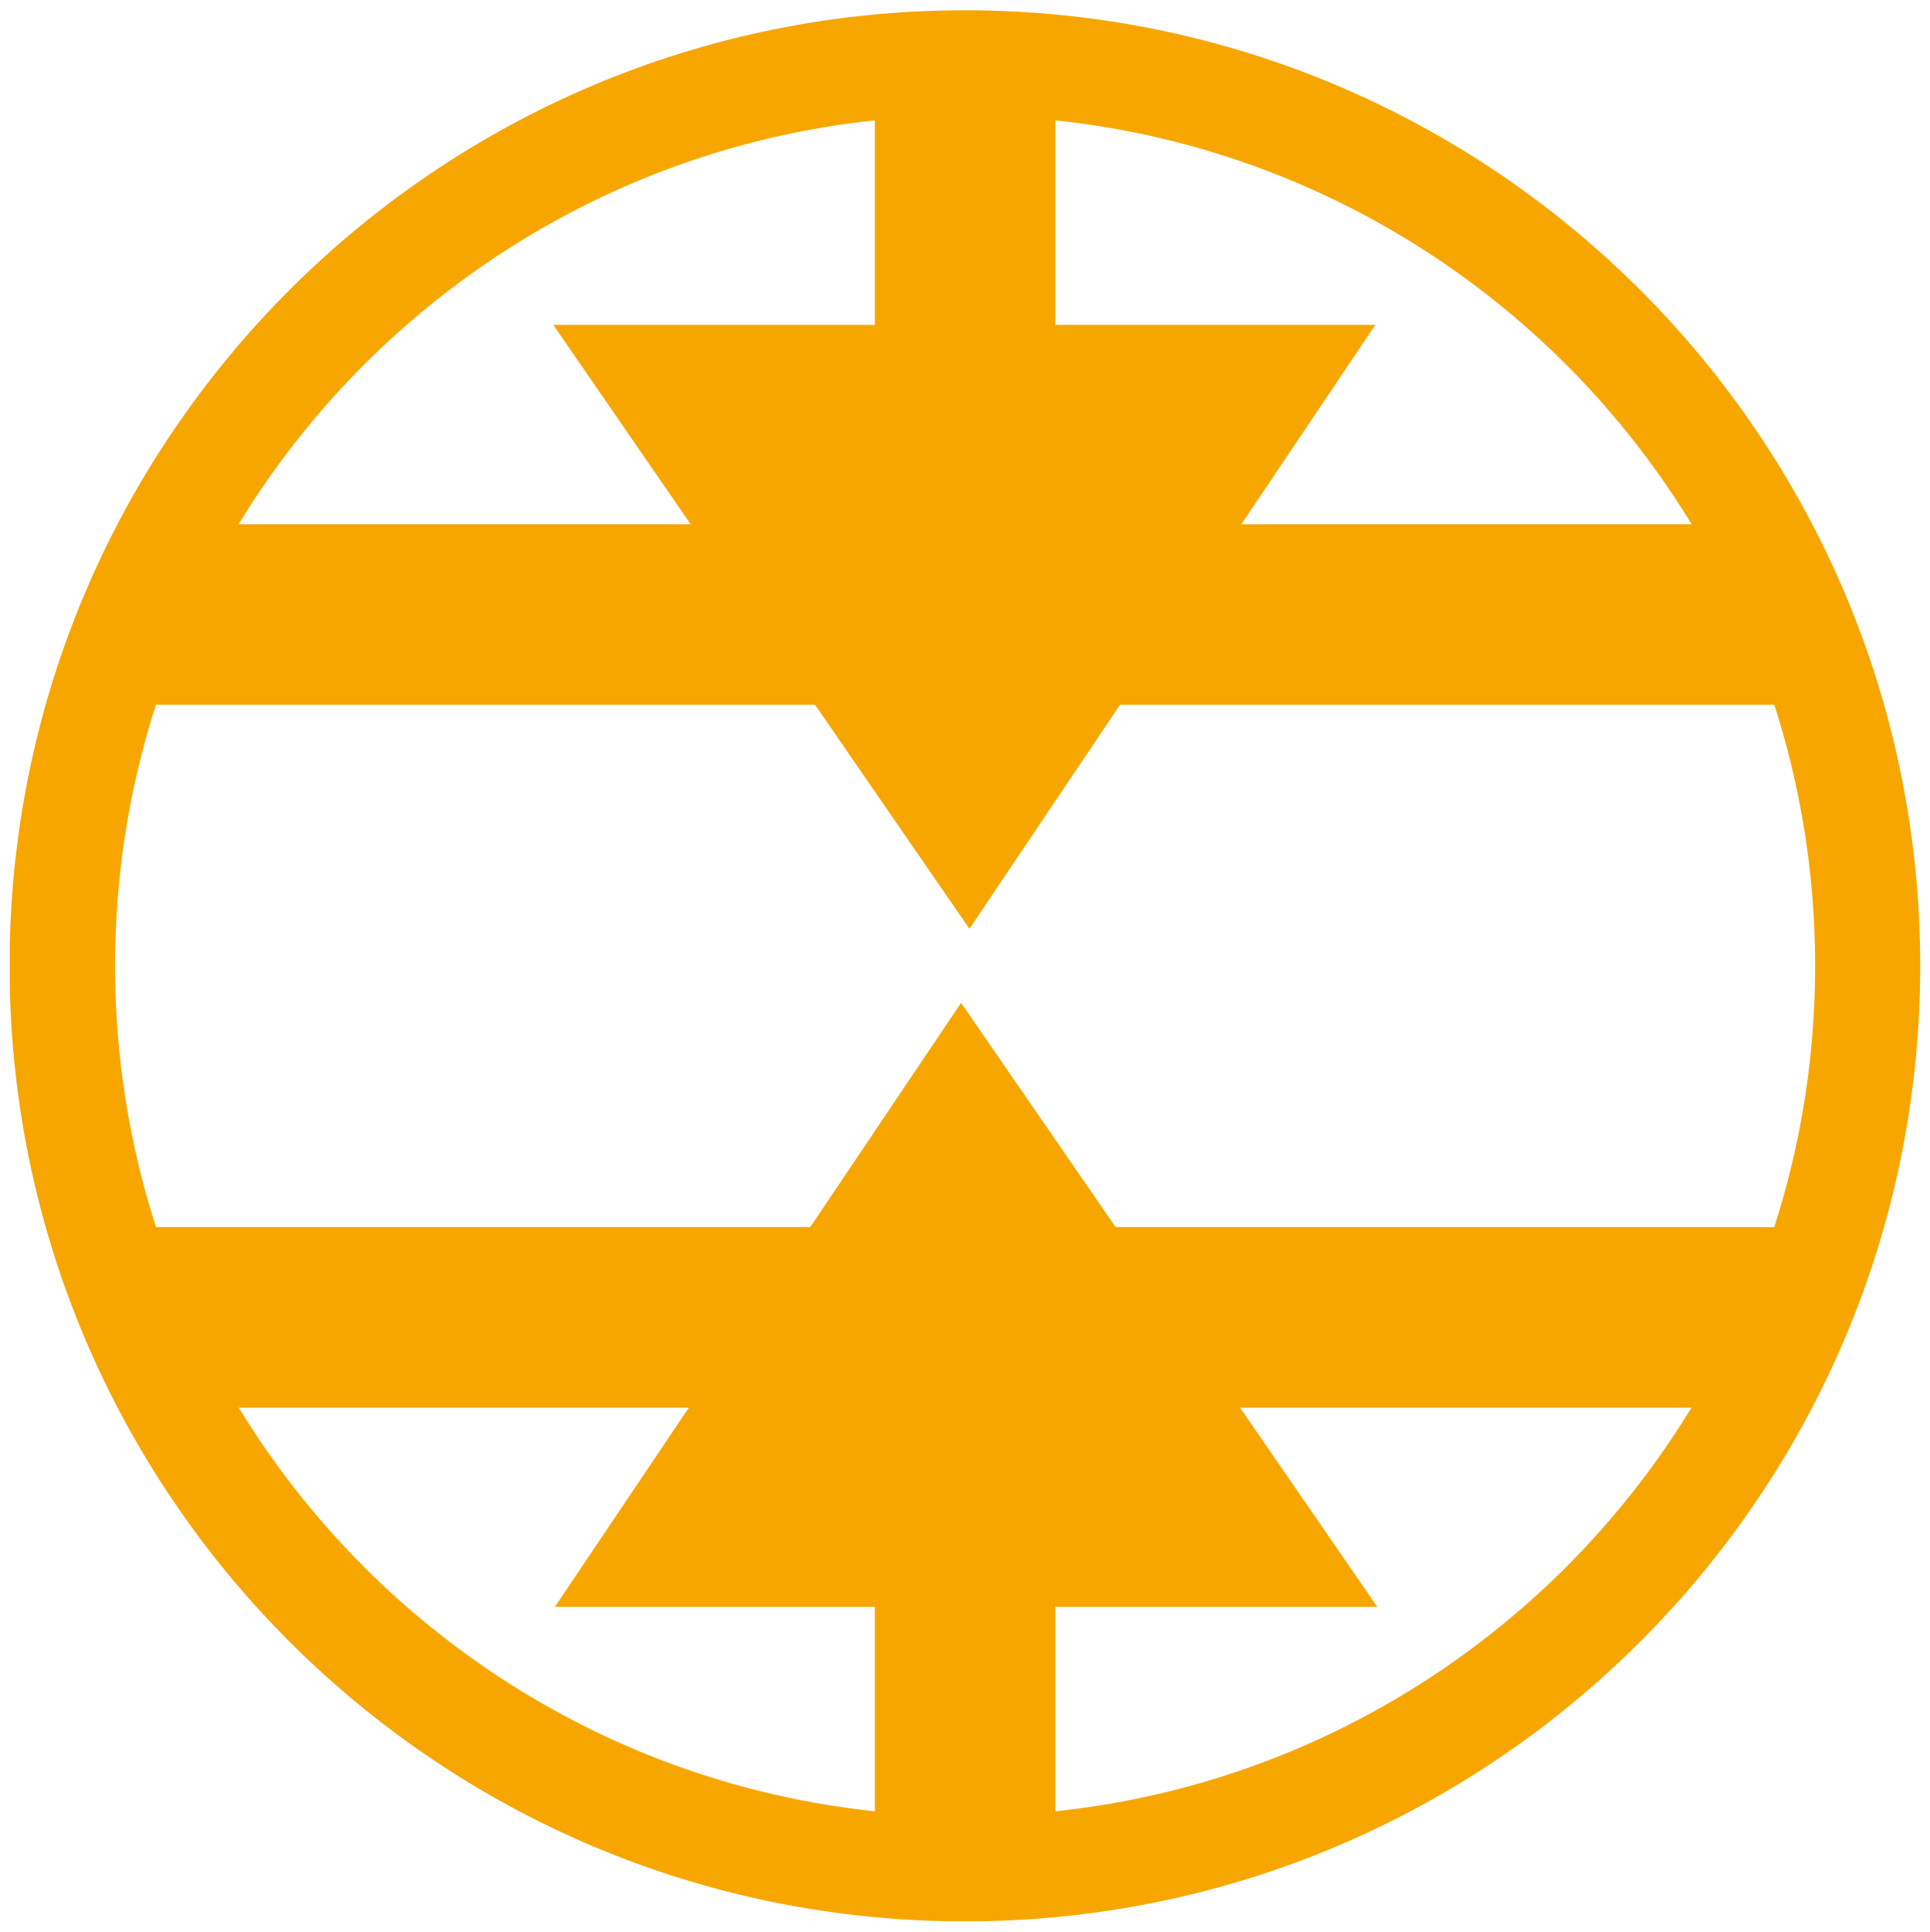
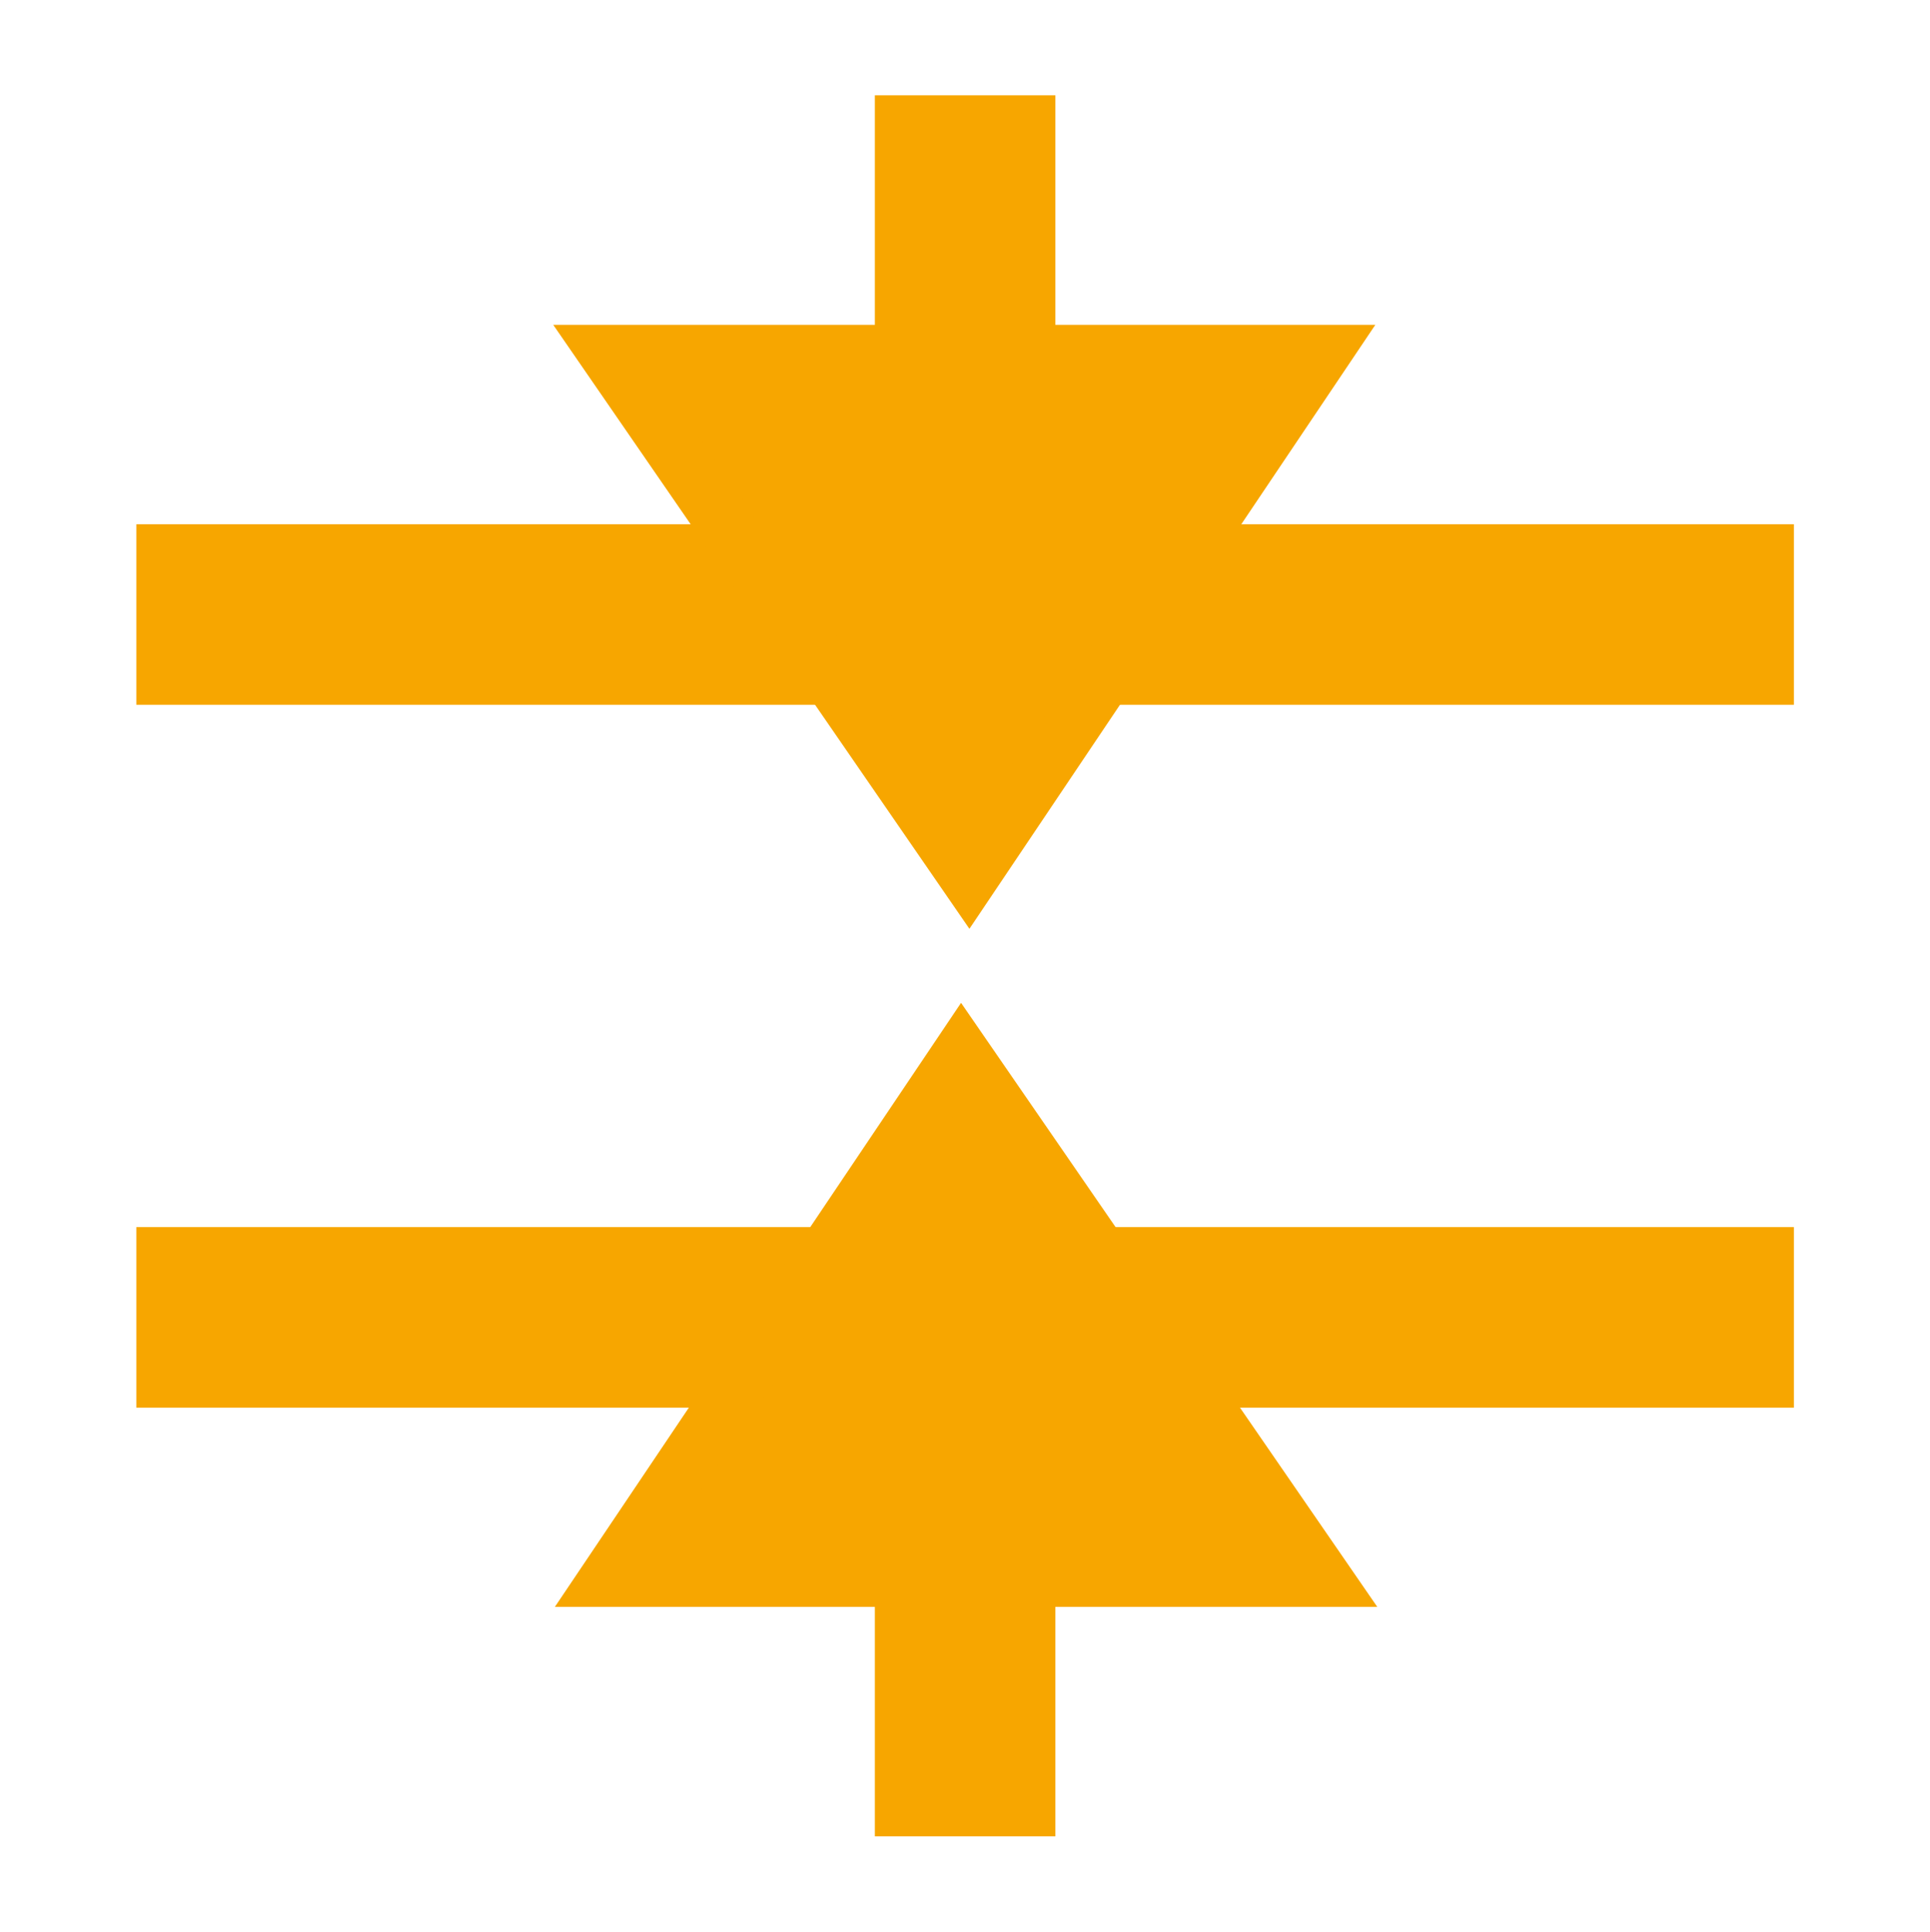
<svg xmlns="http://www.w3.org/2000/svg" xmlns:xlink="http://www.w3.org/1999/xlink" version="1.1" id="Ebene_1" x="0px" y="0px" viewBox="0 0 80.83 80.88" style="enable-background:new 0 0 80.83 80.88;" xml:space="preserve">
  <style type="text/css"> .st0{clip-path:url(#SVGID_00000025418760154661948900000016525252044523168897_);fill:#F7A600;} .st1{fill:#F7A600;} </style>
  <g>
    <defs>
-       <rect id="SVGID_1_" x="0.41" y="0.43" width="80.01" height="80.01" />
-     </defs>
+       </defs>
    <clipPath id="SVGID_00000174580936840296889460000018279797966134361501_">
      <use xlink:href="#SVGID_1_" style="overflow:visible;" />
    </clipPath>
    <path style="clip-path:url(#SVGID_00000174580936840296889460000018279797966134361501_);fill:#F7A600;" d="M80.42,40.44 c0-22.09-17.91-40.01-40.01-40.01c-22.1,0-40.01,17.91-40.01,40.01s17.91,40.01,40.01,40.01C62.51,80.45,80.42,62.53,80.42,40.44 M76.02,40.44c0,19.66-15.94,35.6-35.6,35.6S4.82,60.1,4.82,40.44s15.94-35.6,35.6-35.6S76.02,20.78,76.02,40.44" />
  </g>
  <rect x="5.71" y="51.38" class="st1" width="69.42" height="7.56" />
  <rect x="5.71" y="21.95" class="st1" width="69.42" height="7.56" />
  <polygon class="st1" points="27.67,64.92 53.17,64.92 40.26,46.19 " />
  <path class="st1" d="M27.67,67.28h-4.43l17.01-25.29l17.43,25.29H27.67z M48.67,62.56l-8.39-12.17L32.1,62.56H48.67z" />
  <polygon class="st1" points="53.17,15.96 27.67,15.96 40.58,34.69 " />
  <path class="st1" d="M23.17,13.6h30v2.36V13.6h4.43l-17,25.29L23.17,13.6z M40.55,30.5l8.18-12.17H32.16L40.55,30.5z" />
  <polygon class="st1" points="27.67,64.92 53.17,64.92 40.26,46.19 " />
  <polygon class="st1" points="53.17,15.96 27.67,15.96 40.58,34.69 " />
  <rect x="36.64" y="62.56" class="st1" width="7.56" height="14.33" />
  <rect x="36.64" y="3.99" class="st1" width="7.56" height="14.33" />
</svg>